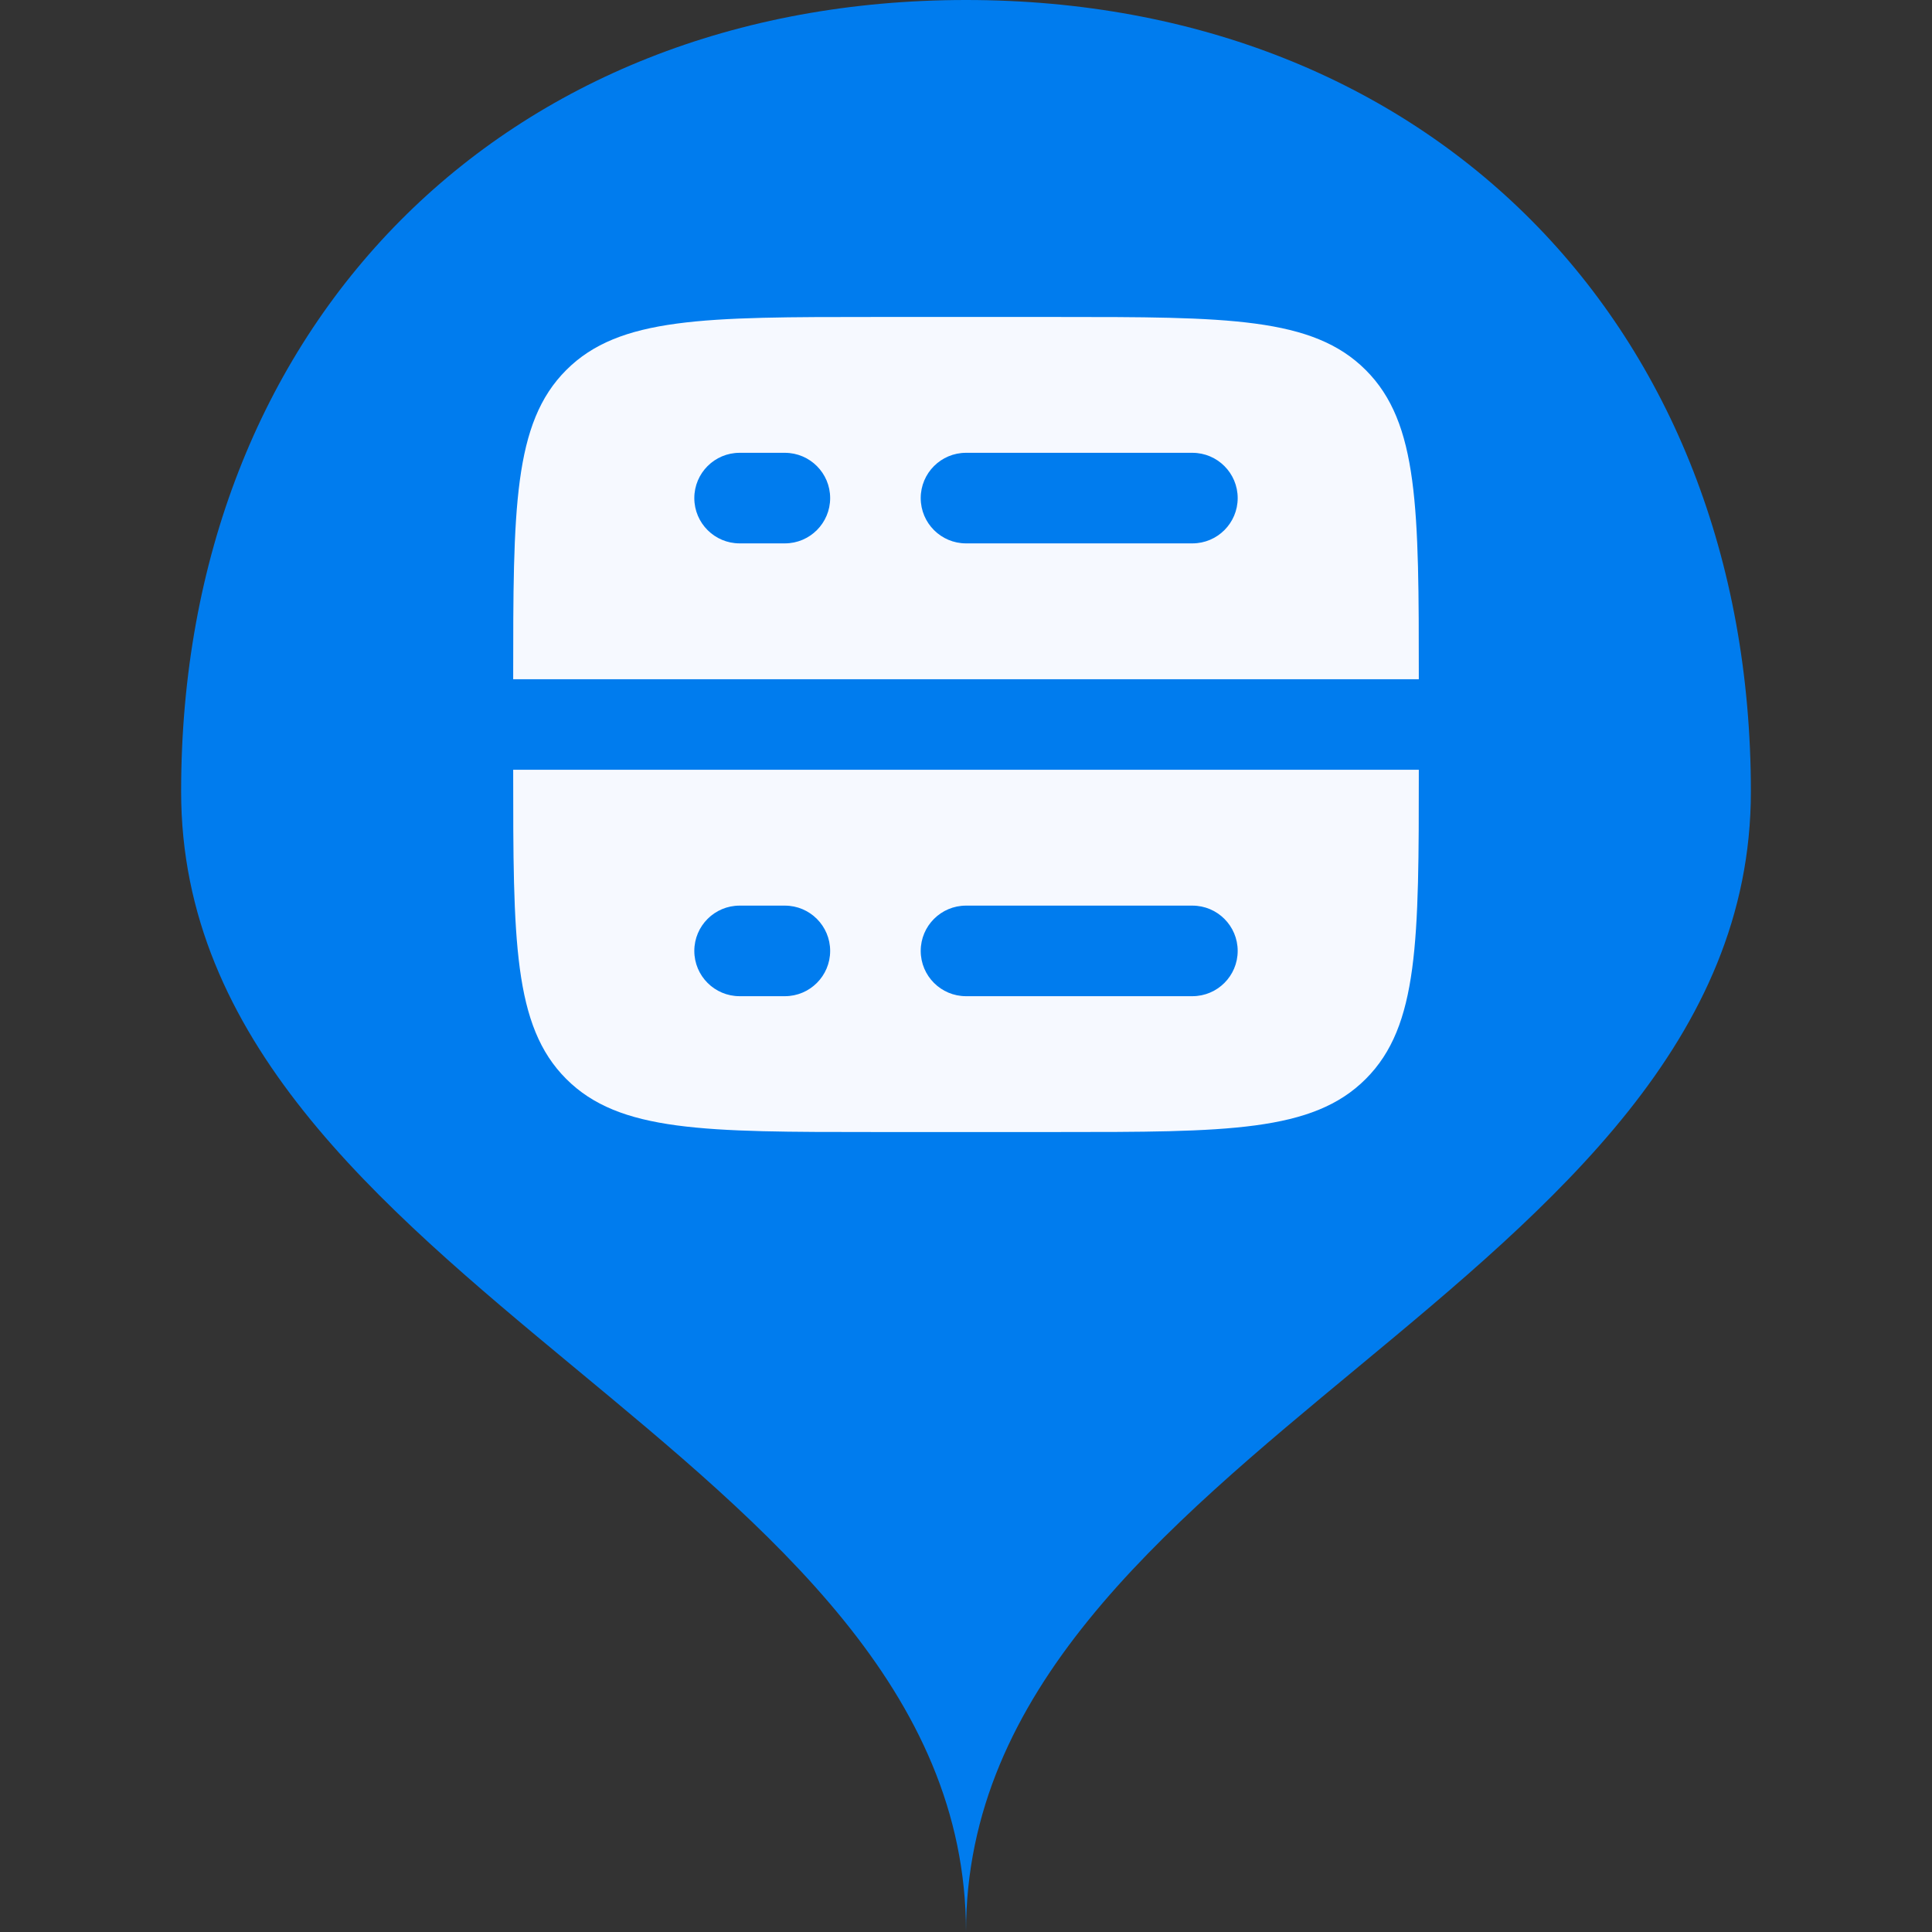
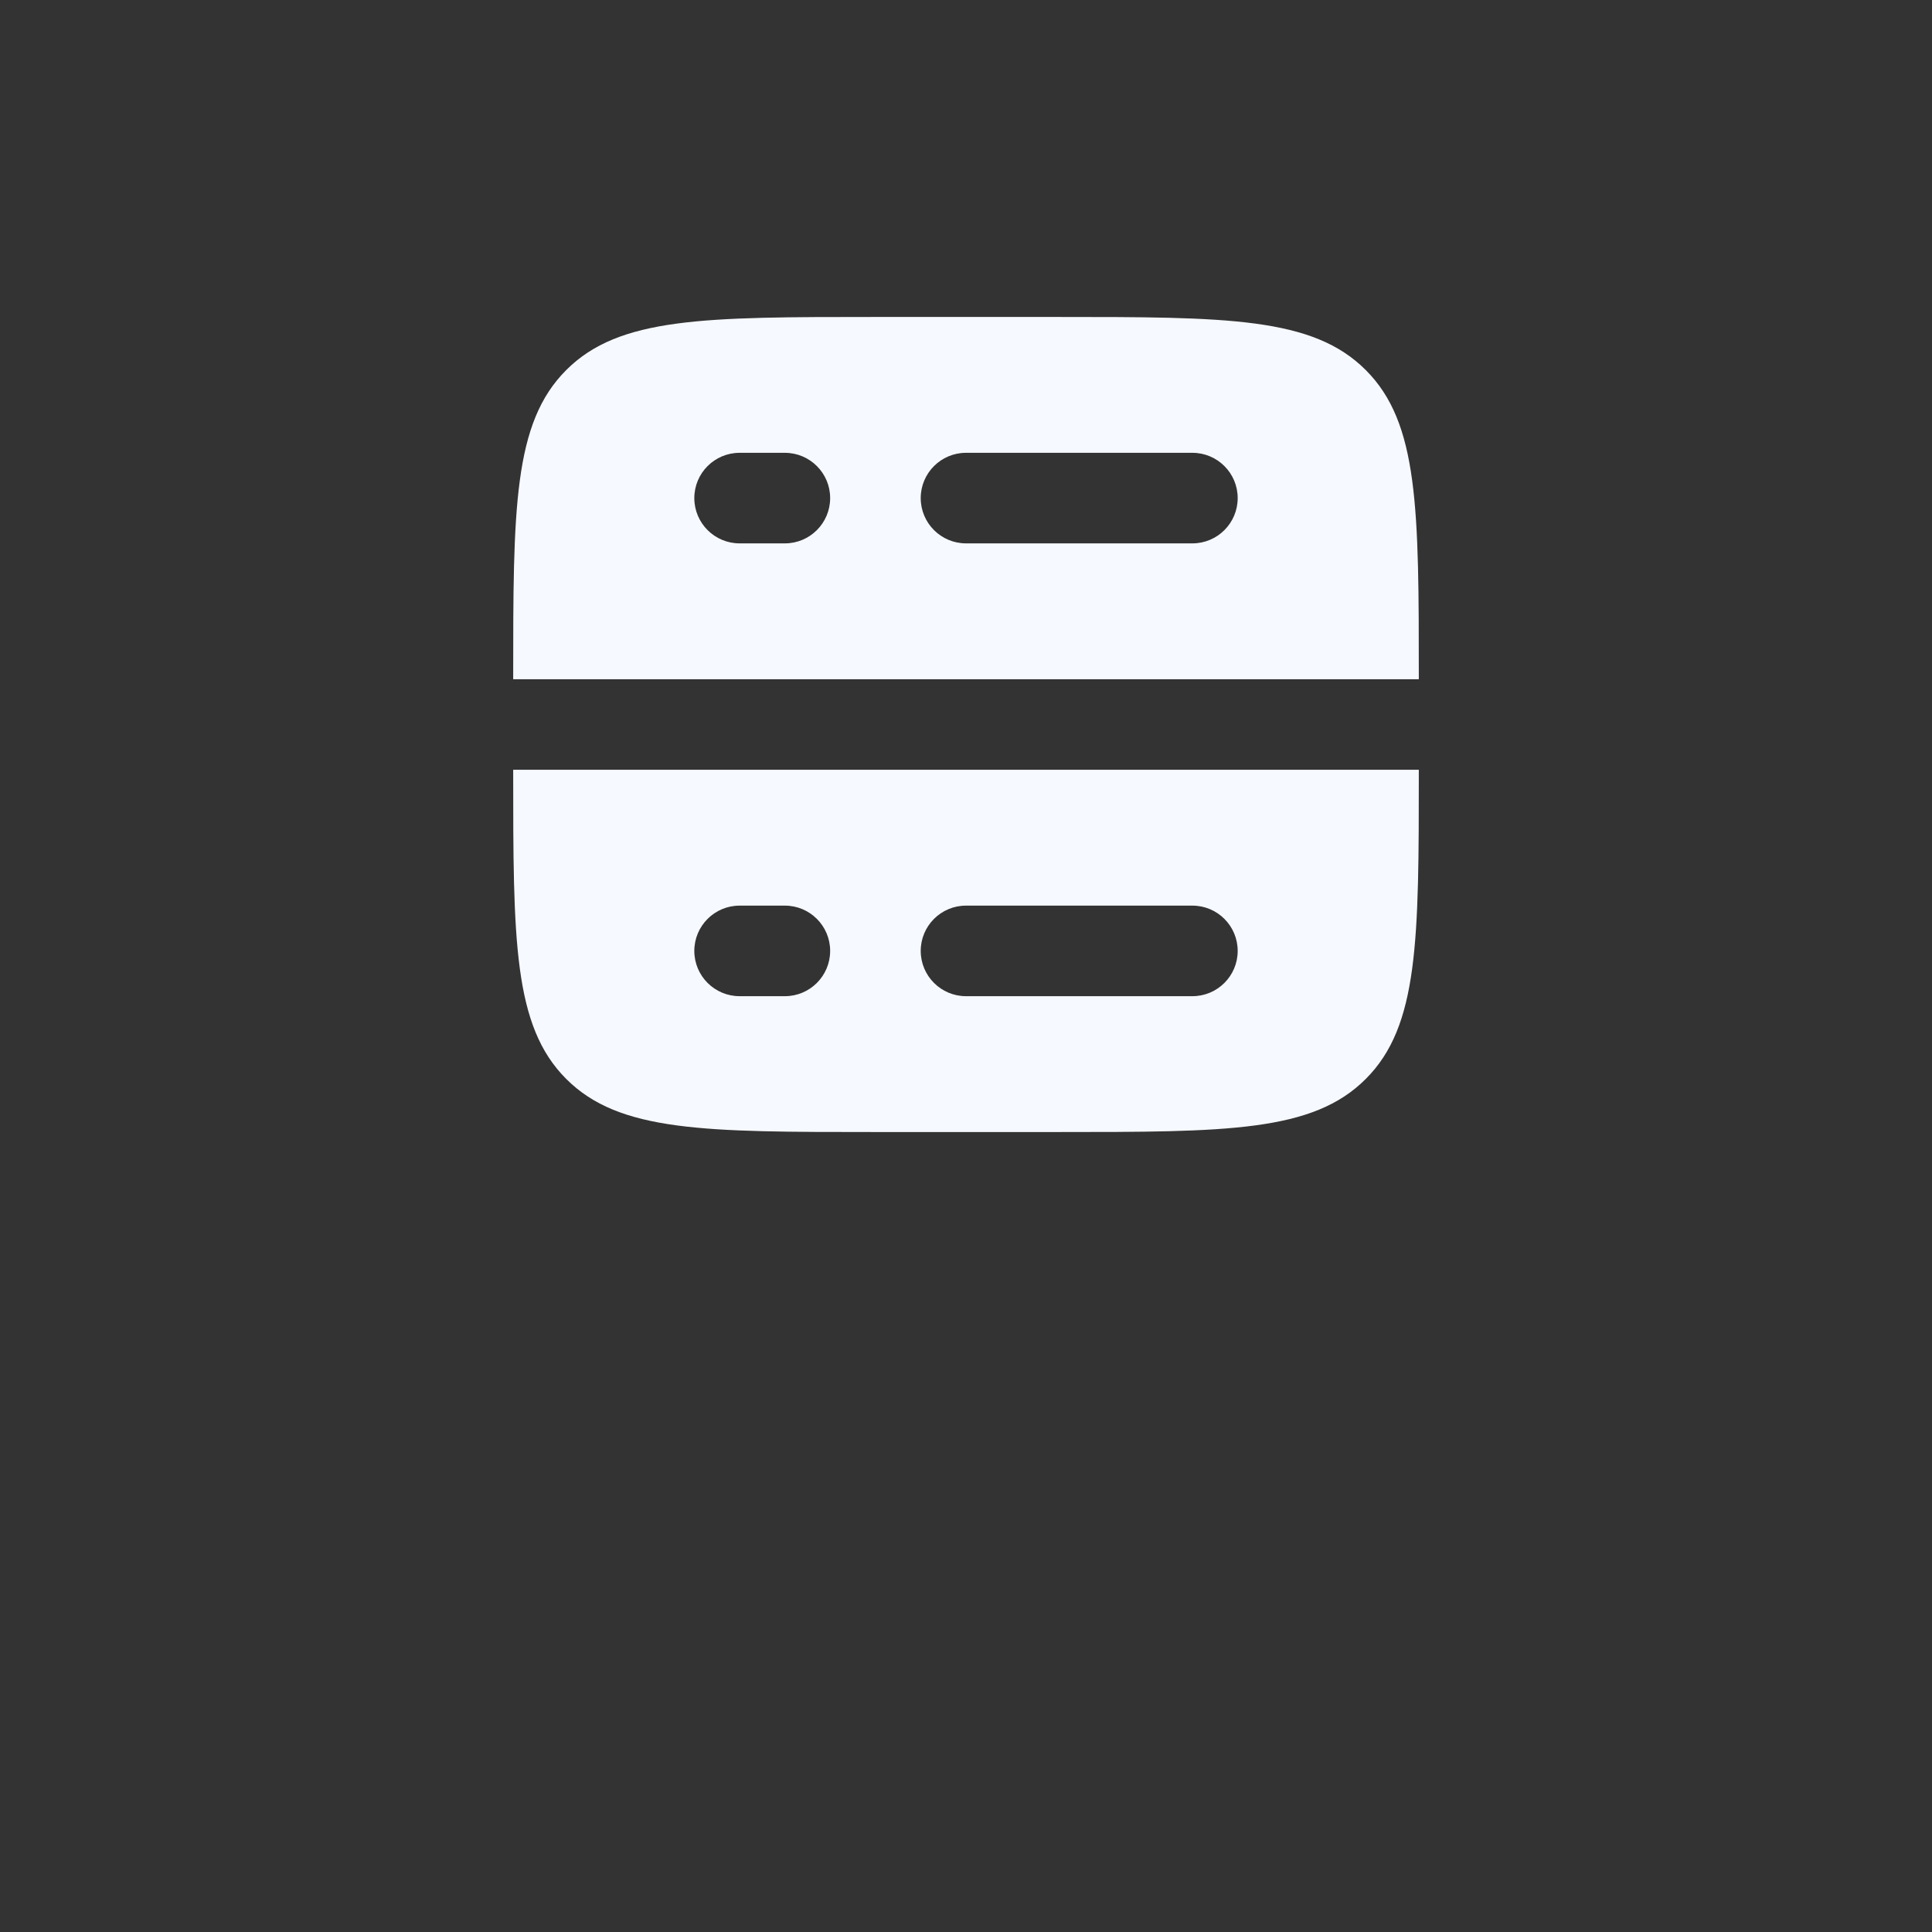
<svg xmlns="http://www.w3.org/2000/svg" width="32" height="32" viewBox="0 0 32 32" fill="none">
  <rect x="0" y="0" width="32" height="32" fill="#333333" stroke="none" />
-   <path d="M29 13.111C29 21.333 16 24 16 32C16 24 3 21.333 3 13.111C3 5.379 8.342 0 16 0C23.658 0 29 5.379 29 13.111Z" fill="#007CEE" />
  <path fill-rule="evenodd" clip-rule="evenodd" d="M8.5 12.75C8.5 15.578 8.5 16.993 9.379 17.871C10.257 18.75 11.672 18.75 14.5 18.75H17.5C20.328 18.75 21.743 18.75 22.621 17.871C23.5 16.993 23.5 15.578 23.5 12.75H8.5ZM23.5 11.25C23.5 8.422 23.5 7.007 22.621 6.129C21.743 5.25 20.328 5.25 17.5 5.25H14.5C11.672 5.25 10.257 5.25 9.379 6.129C8.5 7.007 8.5 8.422 8.5 11.25H23.5ZM11.5 15.75C11.5 15.336 11.836 15 12.25 15H13C13.414 15 13.75 15.336 13.75 15.75C13.75 16.164 13.414 16.5 13 16.5H12.25C11.836 16.5 11.5 16.164 11.5 15.75ZM15.25 15.75C15.25 15.336 15.586 15 16 15H19.75C20.164 15 20.5 15.336 20.5 15.75C20.5 16.164 20.164 16.5 19.75 16.5H16C15.586 16.5 15.25 16.164 15.25 15.75ZM12.25 7.5C11.836 7.5 11.5 7.836 11.5 8.25C11.5 8.664 11.836 9 12.25 9H13C13.414 9 13.75 8.664 13.75 8.25C13.75 7.836 13.414 7.5 13 7.5H12.25ZM16 7.5C15.586 7.5 15.25 7.836 15.25 8.25C15.25 8.664 15.586 9 16 9H19.75C20.164 9 20.5 8.664 20.5 8.25C20.5 7.836 20.164 7.5 19.75 7.5H16Z" fill="#F6F9FF" />
</svg>